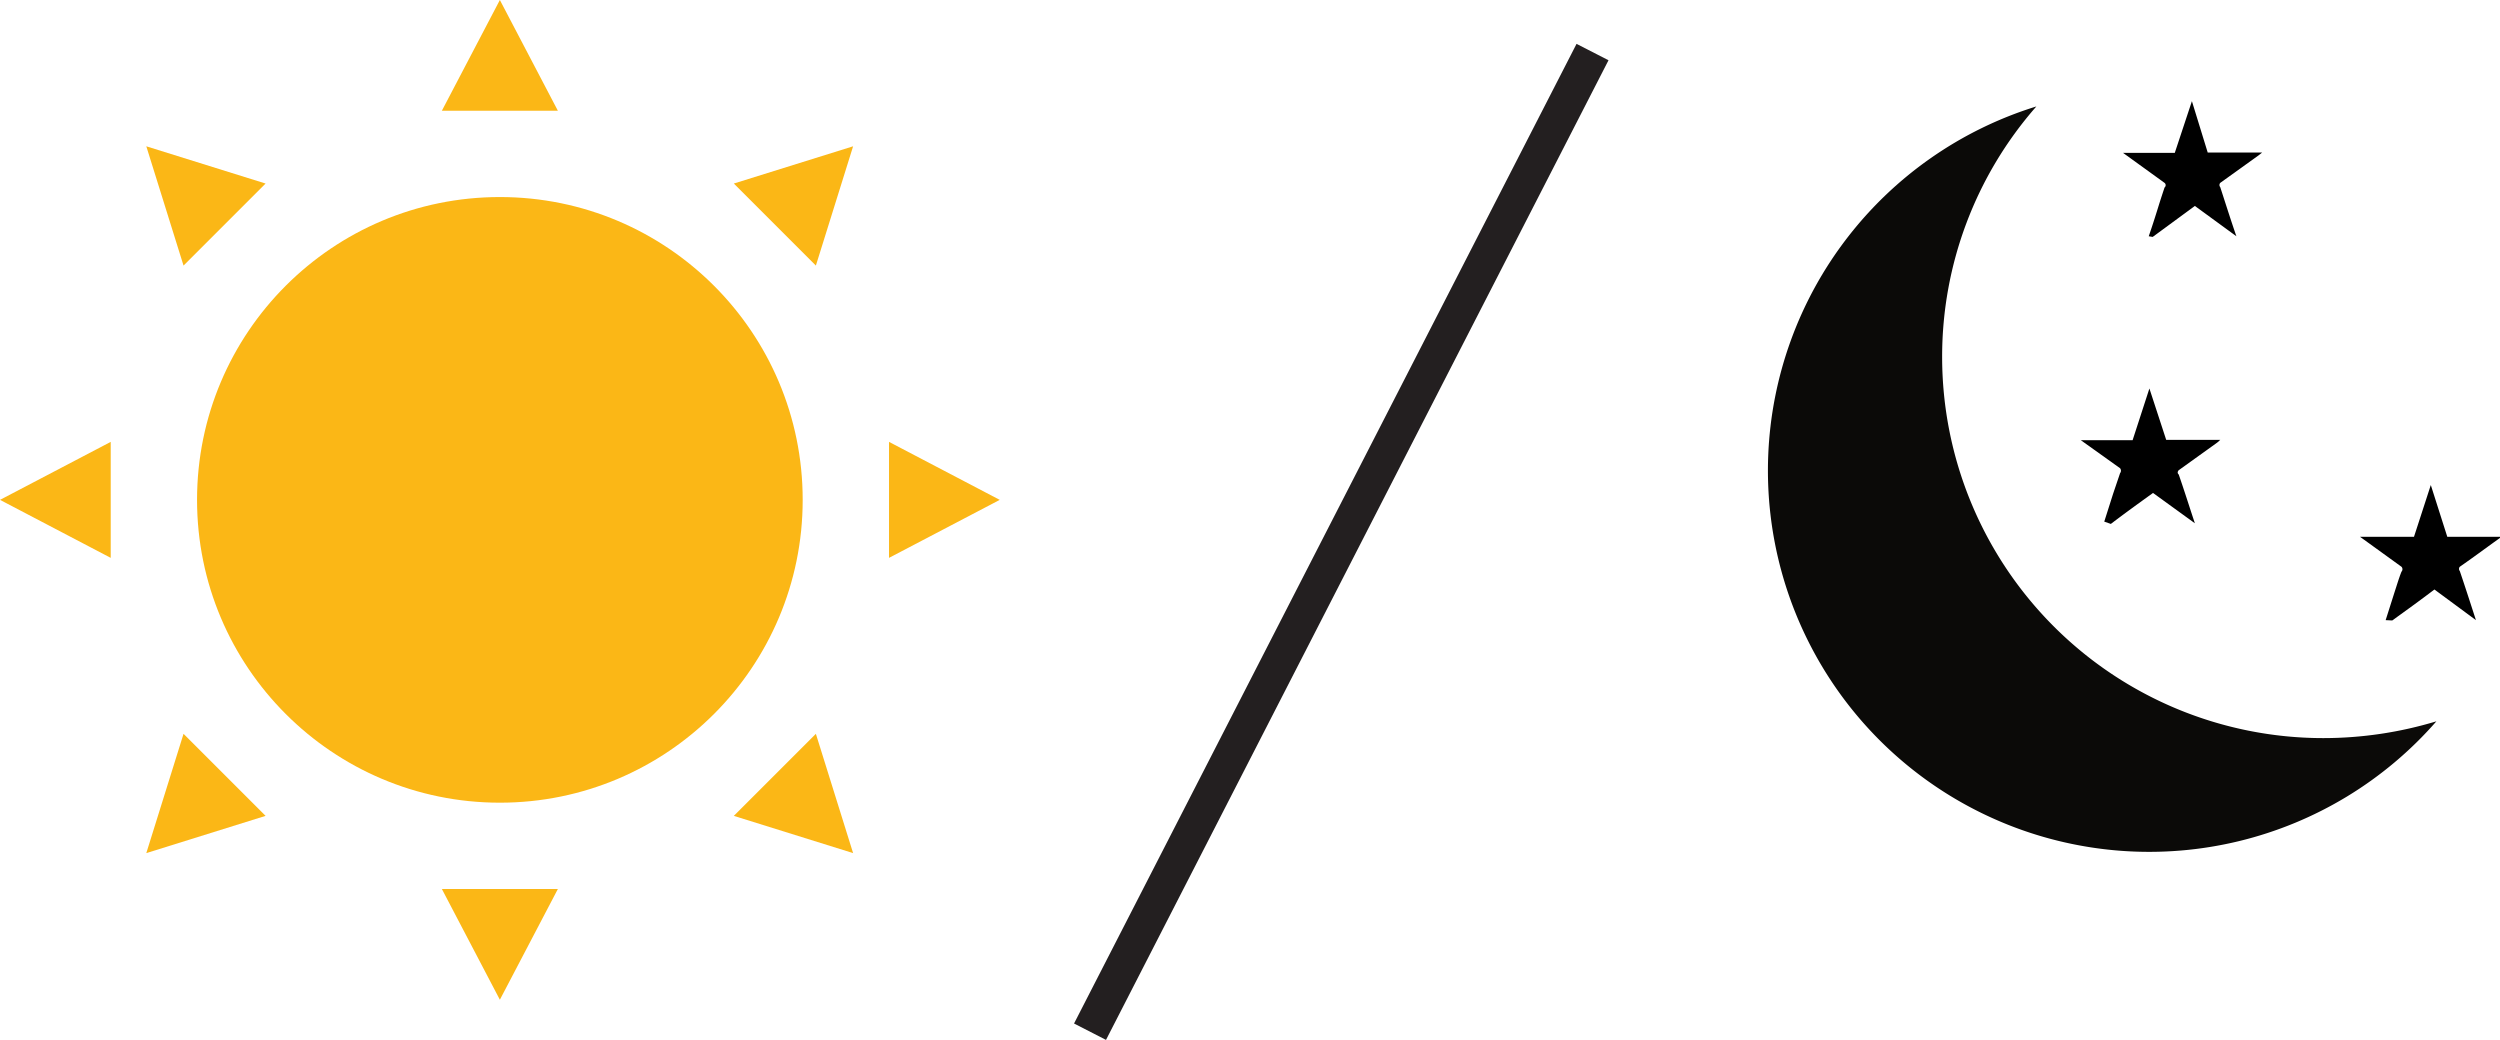
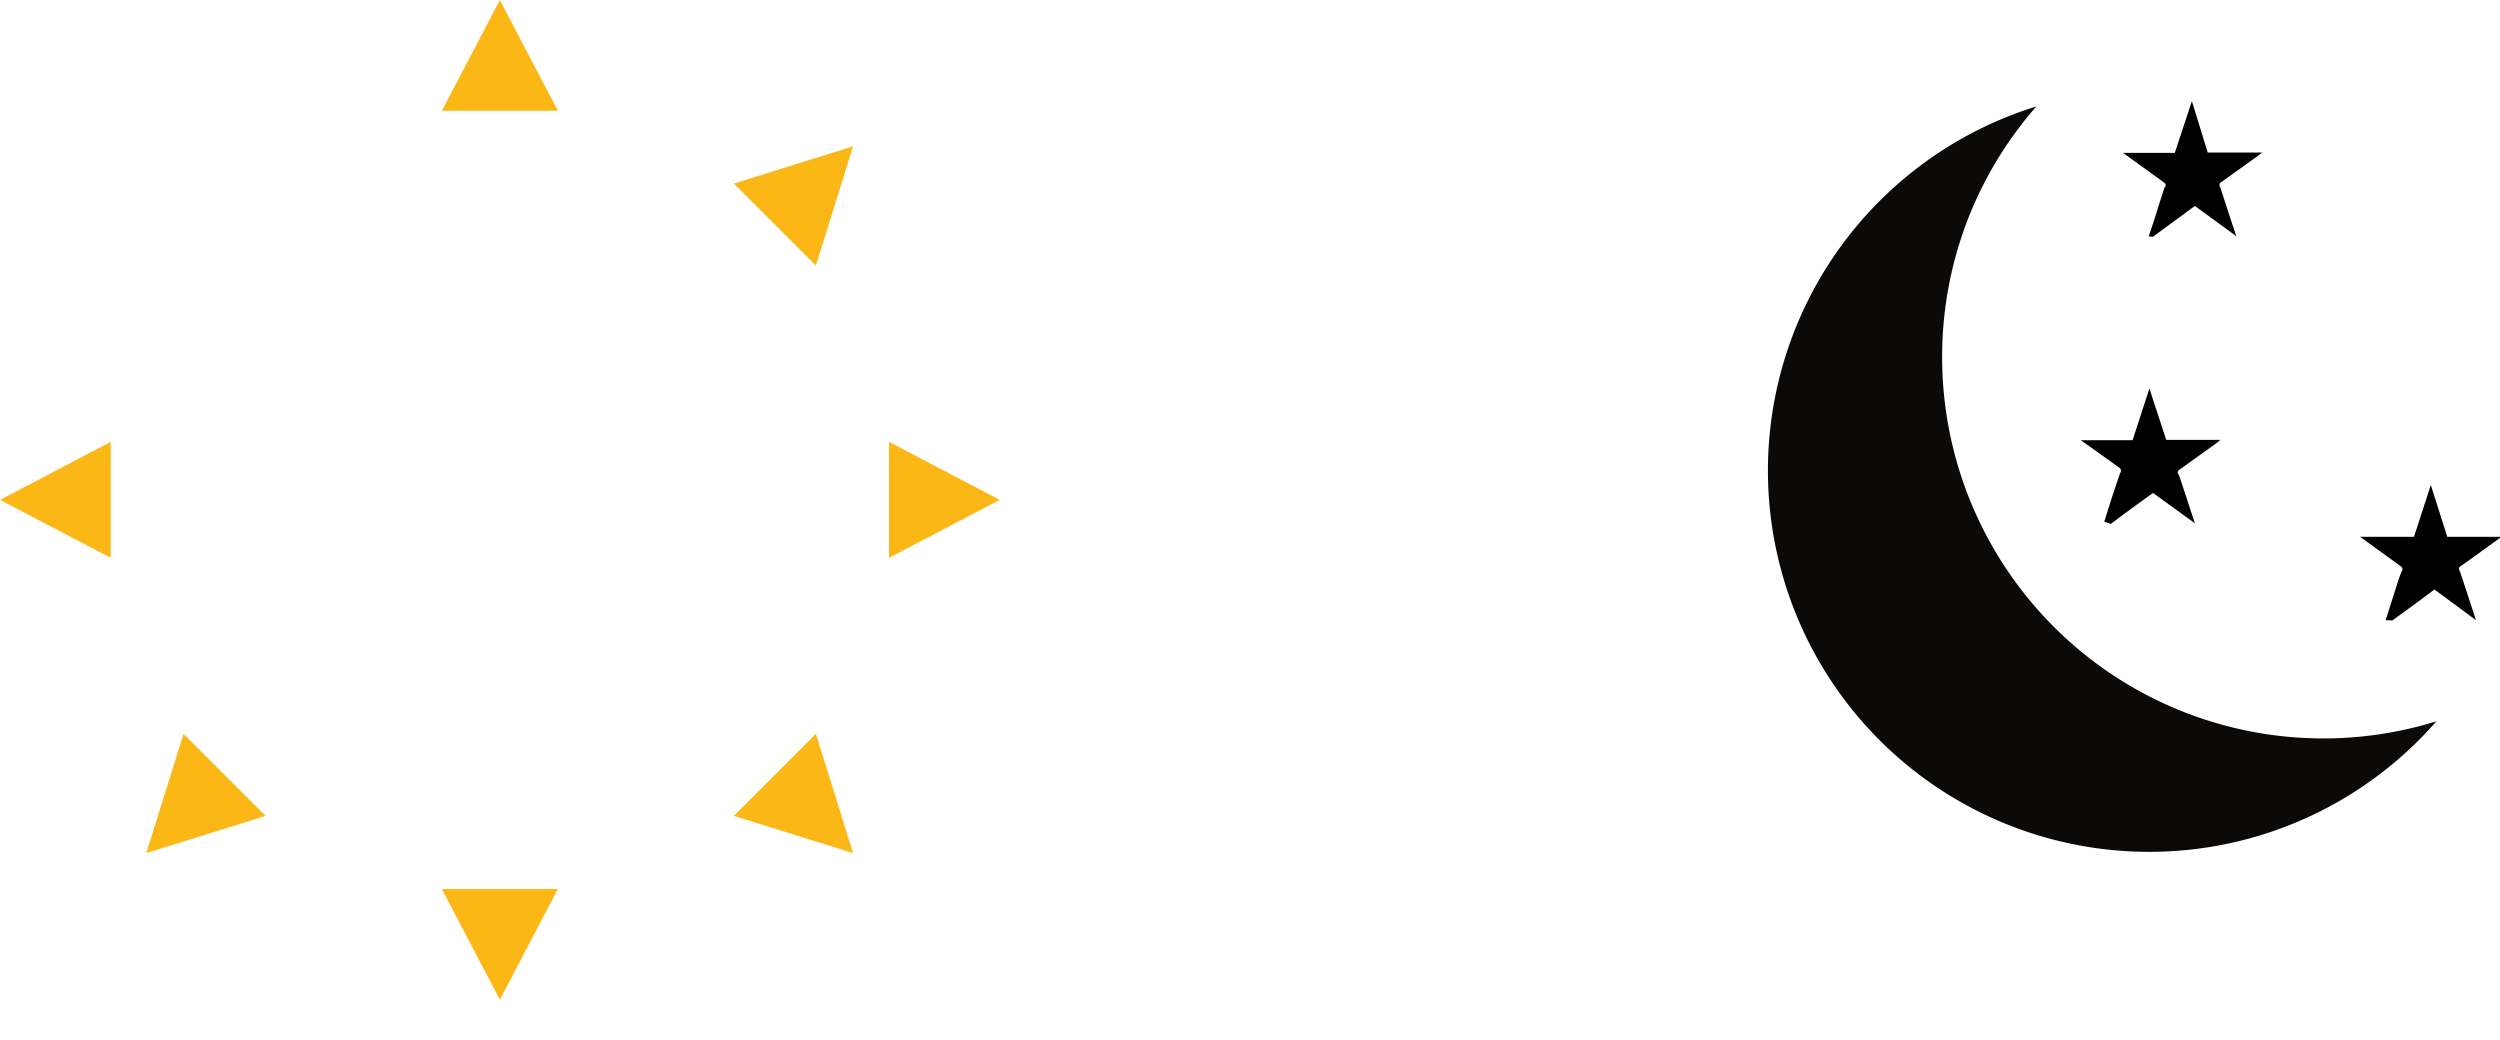
<svg xmlns="http://www.w3.org/2000/svg" viewBox="0 0 75.87 31.56" data-name="Layer 1" id="Layer_1">
  <defs>
    <style>.cls-1,.cls-3{fill:#fbb716;}.cls-2{fill:#0b0a08;}.cls-3{stroke:#231f20;stroke-miterlimit:10;stroke-width:1.09px;}</style>
  </defs>
  <title>moon_sun</title>
-   <circle r="9.19" cy="15.17" cx="15.17" class="cls-1" />
  <polygon points="13.41 3.36 15.17 0 16.93 3.36 13.41 3.36" class="cls-1" />
  <polygon points="16.93 26.98 15.17 30.34 13.41 26.98 16.93 26.98" class="cls-1" />
  <polygon points="26.98 13.41 30.34 15.17 26.98 16.93 26.98 13.41" class="cls-1" />
  <polygon points="3.36 16.93 0 15.17 3.36 13.41 3.36 16.93" class="cls-1" />
  <polygon points="22.27 5.57 25.89 4.44 24.76 8.06 22.27 5.57" class="cls-1" />
  <polygon points="8.06 24.76 4.44 25.89 5.57 22.27 8.06 24.76" class="cls-1" />
  <polygon points="24.76 22.27 25.89 25.89 22.27 24.76 24.76 22.27" class="cls-1" />
-   <polygon points="5.57 8.06 4.44 4.44 8.06 5.57 5.57 8.06" class="cls-1" />
-   <path d="M58.94,10.83a11.51,11.51,0,0,1,2.86-7.6A11.57,11.57,0,1,0,73.94,21.89a11.83,11.83,0,0,1-3.44.51A11.57,11.57,0,0,1,58.94,10.83Z" class="cls-2" />
+   <path d="M58.94,10.83a11.51,11.51,0,0,1,2.86-7.6A11.57,11.57,0,1,0,73.94,21.89A11.57,11.57,0,0,1,58.94,10.83Z" class="cls-2" />
  <g id="fJ9cj0.tif">
    <path d="M65.21,7.17c.1-.29.19-.57.28-.86s.13-.41.2-.62a.09.09,0,0,0,0-.14l-1.19-.86-.07-.05H66l.52-1.57L67,4.63h1.65l-.1.08-1.17.84a.1.1,0,0,0,0,.13c.16.49.32,1,.49,1.49h0l0,0-1.26-.92,0,0-1.28.94s0,0,0,0Z" />
  </g>
  <g data-name="fJ9cj0.tif" id="fJ9cj0.tif-2">
    <path d="M63.86,15.83l.27-.85.21-.62a.12.12,0,0,0,0-.15l-1.19-.85s0,0-.06,0h1.63l.51-1.57.51,1.56h1.64l-.09.08-1.17.84s-.07.07,0,.13c.17.49.33,1,.49,1.48h0s0,0,0,0l-1.27-.92,0,0c-.43.31-.86.62-1.28.94l0,0Z" />
  </g>
  <g data-name="fJ9cj0.tif" id="fJ9cj0.tif-3">
    <path d="M72.4,18.82l.27-.85c.07-.21.13-.42.21-.62a.11.11,0,0,0,0-.15l-1.19-.86-.07-.05h1.64l.51-1.57.5,1.57h1.65l-.1.07c-.39.28-.78.57-1.17.84a.1.1,0,0,0,0,.13c.17.5.33,1,.49,1.49h0a0,0,0,0,0,0,0l-1.26-.93,0,0c-.42.32-.85.63-1.28.94l0,0Z" />
  </g>
-   <line y2="31.31" x2="33.08" y1="1.58" x1="48.33" class="cls-3" />
</svg>